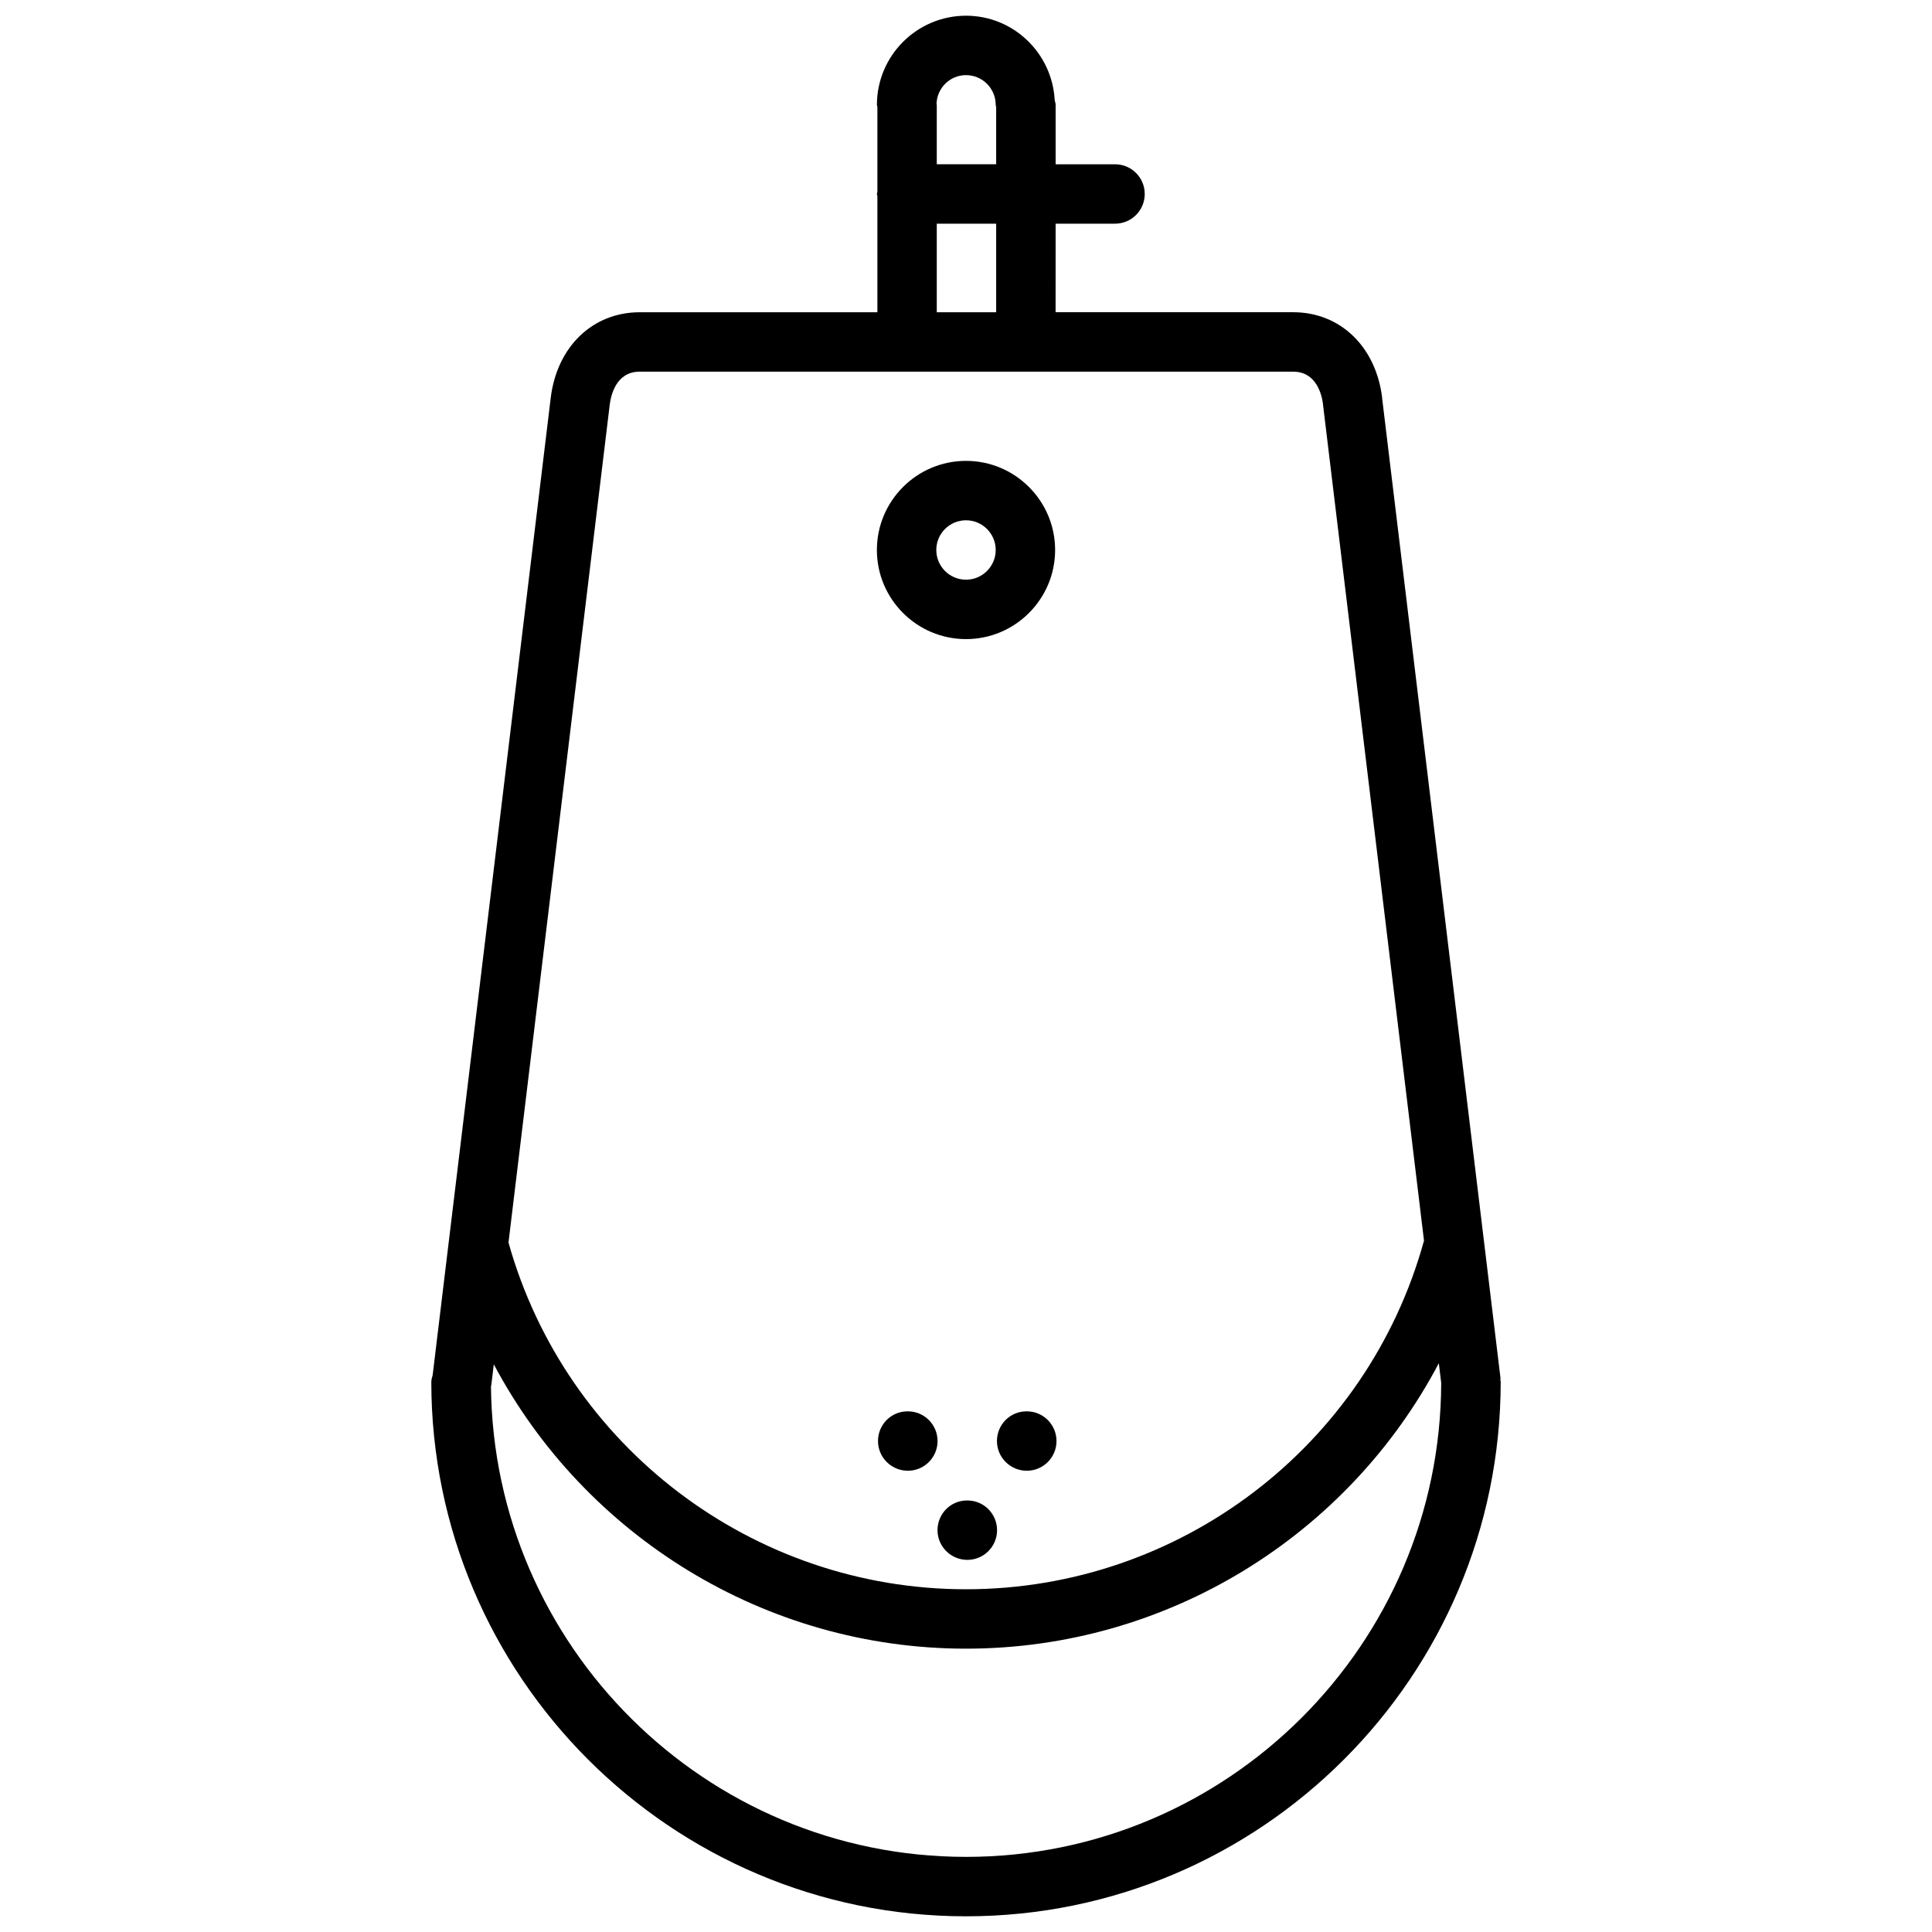
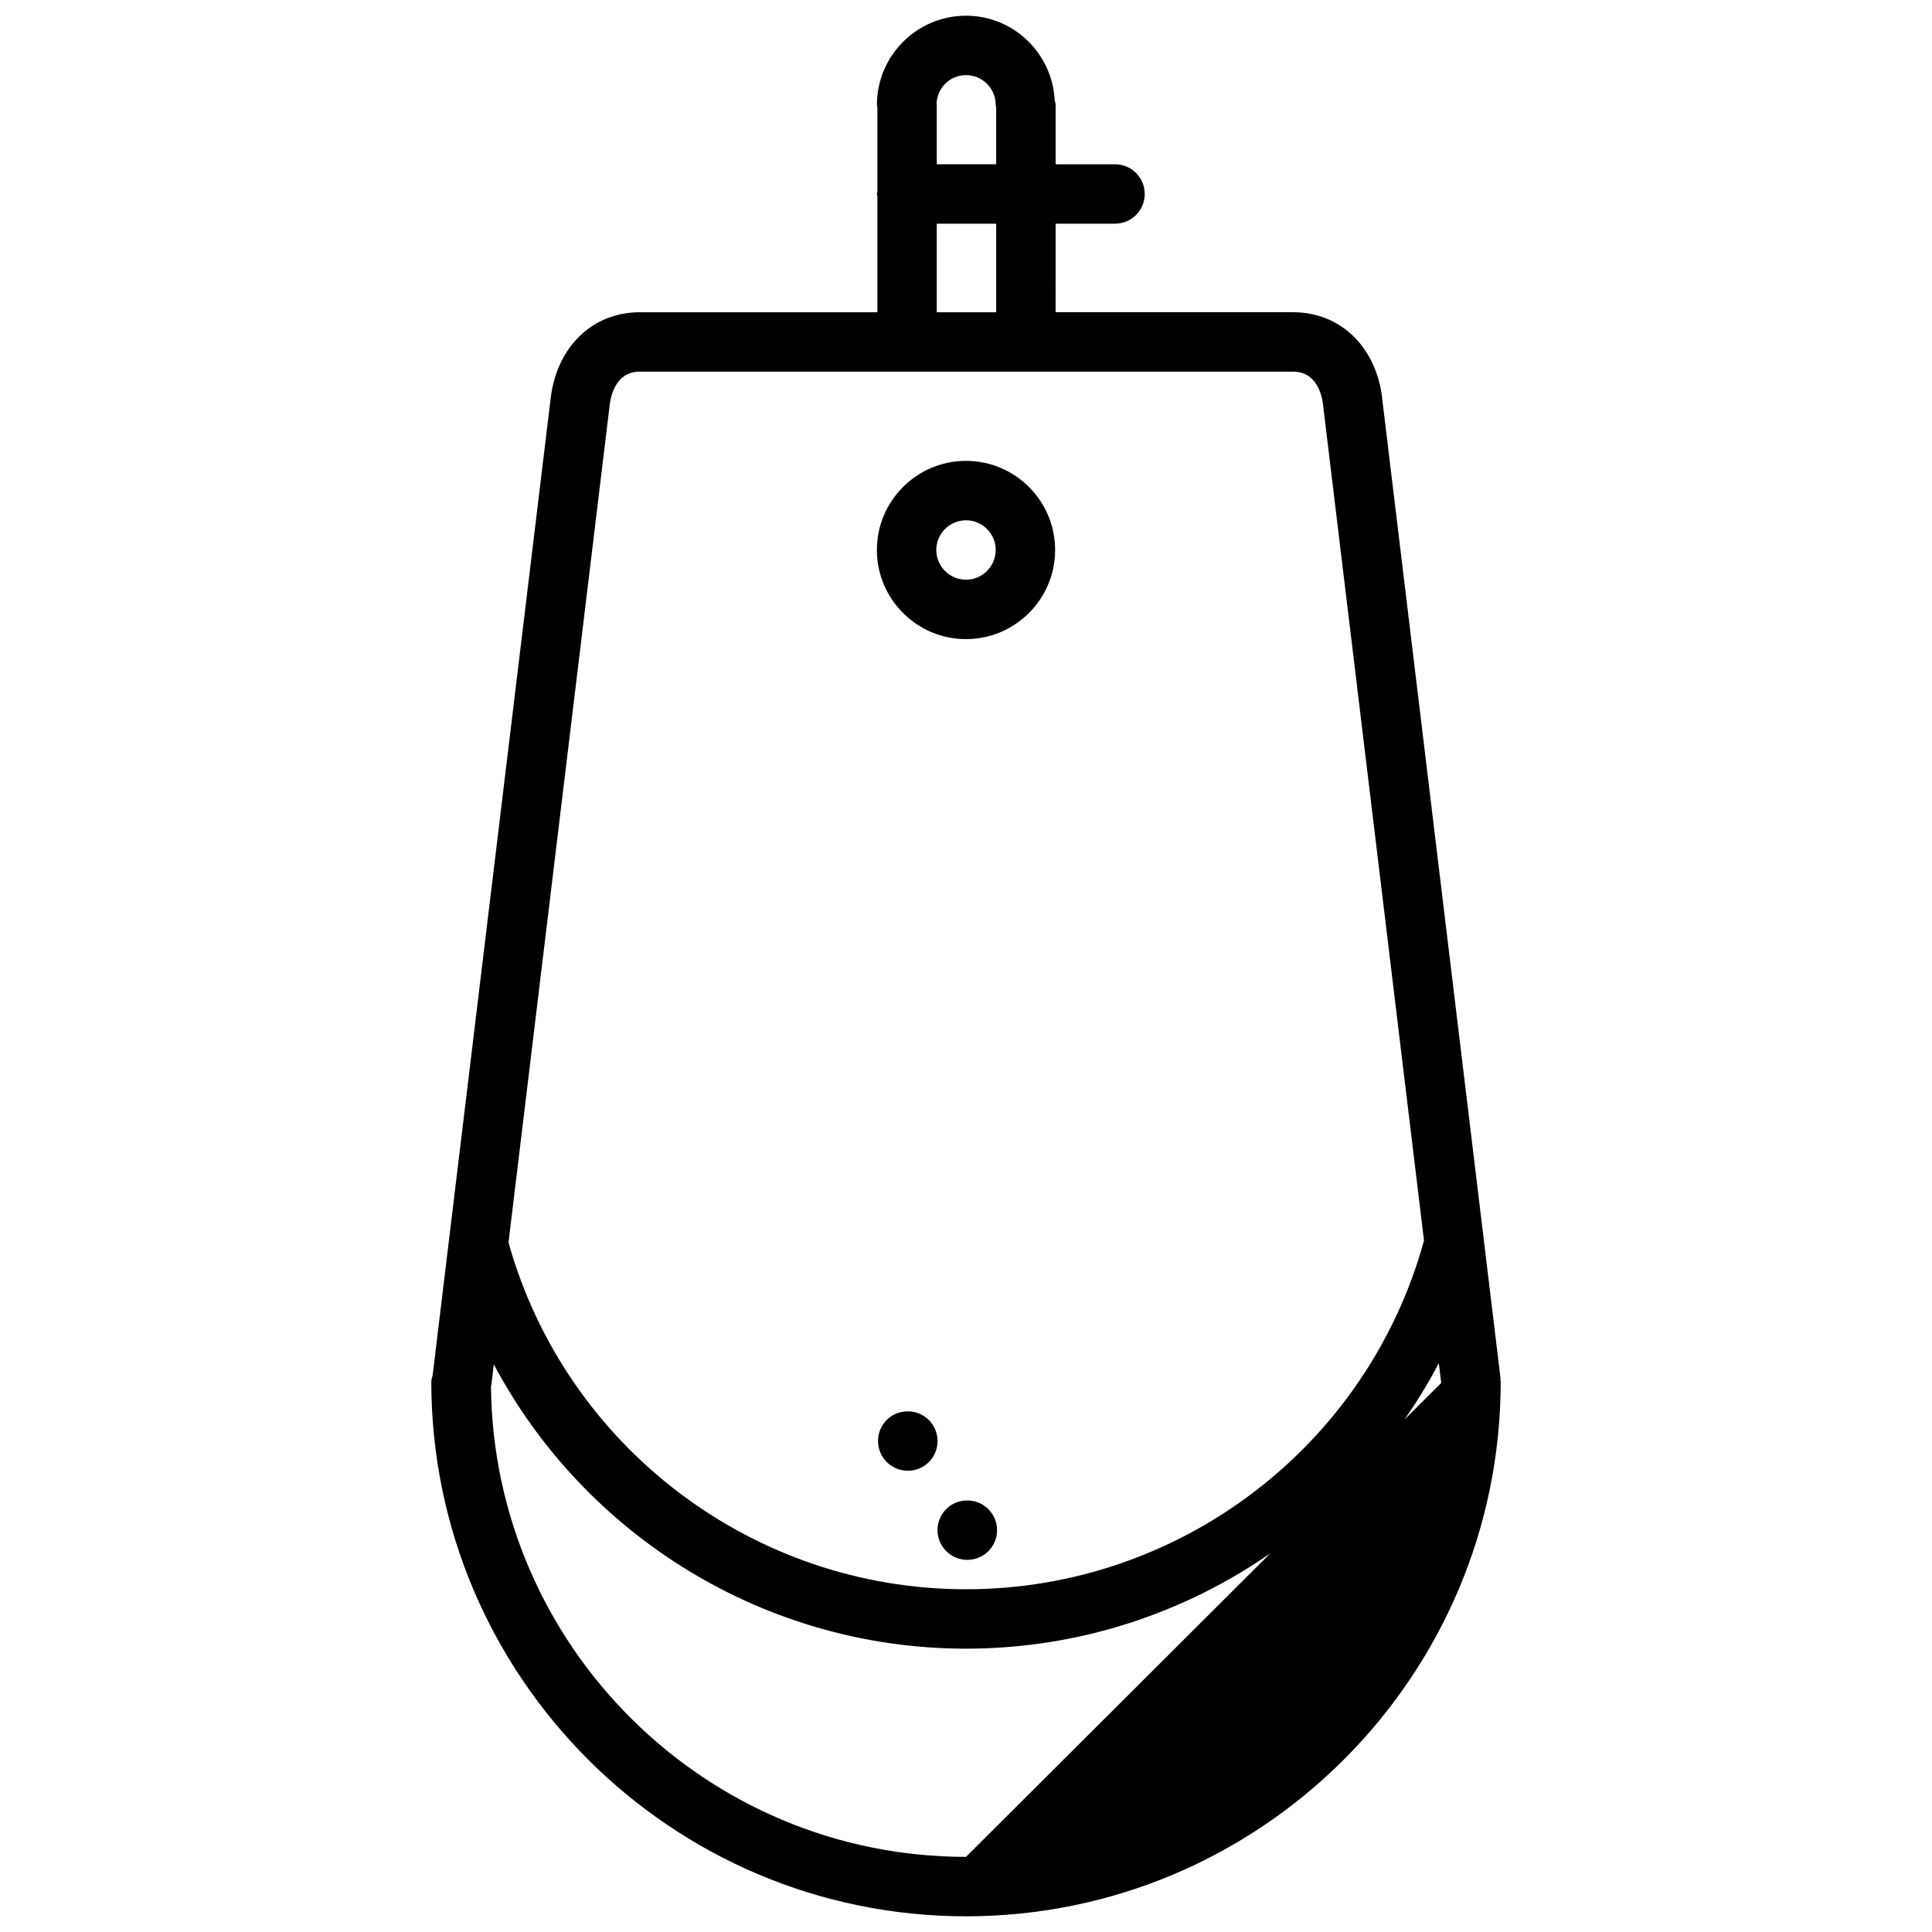
<svg xmlns="http://www.w3.org/2000/svg" width="800px" height="800px" version="1.1" viewBox="144 144 512 512">
  <defs>
    <clipPath id="a">
      <path d="m258 148.09h284v503.81h-284z" />
    </clipPath>
  </defs>
  <g clip-path="url(#a)">
-     <path d="m258.3 510.14c0 78.129 63.566 141.7 141.7 141.7s141.7-63.566 141.7-141.7c0-0.164-0.086-0.301-0.094-0.465-0.008-0.164 0.062-0.316 0.039-0.488l-31.363-259.64c-0.008-0.039 0.016-0.078 0.008-0.117-1.645-13.57-11.117-22.688-23.578-22.688h-0.008-0.016-62.945l0.008-23.465h15.742c4.352 0 7.871-3.519 7.871-7.871s-3.519-7.871-7.871-7.871h-15.742v-15.754c0-0.441-0.172-0.812-0.242-1.219-0.664-12.457-10.898-22.398-23.5-22.398-13.02 0-23.617 10.598-23.617 23.617 0 0.211 0.109 0.402 0.125 0.605v22.41c-0.016 0.207-0.125 0.387-0.125 0.609 0 0.219 0.109 0.402 0.125 0.605v30.742h-62.992c-12.461 0-21.93 9.117-23.578 22.688l-26.984 223.36c-0.008 0.062-0.016 0.117-0.023 0.172l-4.281 35.441c-0.133 0.574-0.348 1.109-0.348 1.723zm141.7 125.95c-69.047 0-125.23-55.852-125.89-124.74 0.016-0.102 0.078-0.164 0.086-0.27l0.668-5.519c24.16 45.508 71.934 75.352 125.13 75.352 53.379 0 101.21-29.961 125.31-75.648l0.629 5.227c-0.188 69.289-56.605 125.6-125.93 125.6zm0-472.18c4.344 0 7.871 3.527 7.871 7.871 0 0.211 0.109 0.402 0.125 0.605v15.145h-15.742v-15.75c0-0.109-0.055-0.195-0.062-0.309 0.164-4.188 3.57-7.562 7.809-7.562zm-7.746 39.367h15.742v23.473h-15.742zm-86.68 48.051c0.316-2.652 1.738-8.832 7.941-8.832h70.824c0.016 0 0.023 0.008 0.039 0.008s0.023-0.008 0.039-0.008h31.41c0.016 0 0.023 0.008 0.039 0.008 0.016 0 0.023-0.008 0.039-0.008h70.777 0.016 0.008c6.133 0 7.59 6.039 7.926 8.73 0 0.039-0.016 0.07-0.008 0.102l26.75 221.46c-15.008 54.457-64.699 92.383-121.38 92.383-56.434 0-106.05-37.723-121.24-91.883z" />
+     <path d="m258.3 510.14c0 78.129 63.566 141.7 141.7 141.7s141.7-63.566 141.7-141.7c0-0.164-0.086-0.301-0.094-0.465-0.008-0.164 0.062-0.316 0.039-0.488l-31.363-259.64c-0.008-0.039 0.016-0.078 0.008-0.117-1.645-13.57-11.117-22.688-23.578-22.688h-0.008-0.016-62.945l0.008-23.465h15.742c4.352 0 7.871-3.519 7.871-7.871s-3.519-7.871-7.871-7.871h-15.742v-15.754c0-0.441-0.172-0.812-0.242-1.219-0.664-12.457-10.898-22.398-23.5-22.398-13.02 0-23.617 10.598-23.617 23.617 0 0.211 0.109 0.402 0.125 0.605v22.41c-0.016 0.207-0.125 0.387-0.125 0.609 0 0.219 0.109 0.402 0.125 0.605v30.742h-62.992c-12.461 0-21.93 9.117-23.578 22.688l-26.984 223.36c-0.008 0.062-0.016 0.117-0.023 0.172l-4.281 35.441c-0.133 0.574-0.348 1.109-0.348 1.723zm141.7 125.95c-69.047 0-125.23-55.852-125.89-124.74 0.016-0.102 0.078-0.164 0.086-0.27l0.668-5.519c24.16 45.508 71.934 75.352 125.13 75.352 53.379 0 101.21-29.961 125.31-75.648l0.629 5.227zm0-472.18c4.344 0 7.871 3.527 7.871 7.871 0 0.211 0.109 0.402 0.125 0.605v15.145h-15.742v-15.75c0-0.109-0.055-0.195-0.062-0.309 0.164-4.188 3.57-7.562 7.809-7.562zm-7.746 39.367h15.742v23.473h-15.742zm-86.68 48.051c0.316-2.652 1.738-8.832 7.941-8.832h70.824c0.016 0 0.023 0.008 0.039 0.008s0.023-0.008 0.039-0.008h31.41c0.016 0 0.023 0.008 0.039 0.008 0.016 0 0.023-0.008 0.039-0.008h70.777 0.016 0.008c6.133 0 7.59 6.039 7.926 8.73 0 0.039-0.016 0.07-0.008 0.102l26.75 221.46c-15.008 54.457-64.699 92.383-121.38 92.383-56.434 0-106.05-37.723-121.24-91.883z" />
  </g>
  <path d="m400 313.37c13.02 0 23.617-10.598 23.617-23.617s-10.598-23.617-23.617-23.617-23.617 10.598-23.617 23.617 10.594 23.617 23.617 23.617zm0-31.488c4.344 0 7.871 3.527 7.871 7.871s-3.527 7.871-7.871 7.871-7.871-3.527-7.871-7.871c-0.004-4.344 3.523-7.871 7.871-7.871z" />
  <path d="m400.36 541.64h-0.086c-4.344 0-7.824 3.519-7.824 7.871 0 4.352 3.559 7.871 7.91 7.871 4.344 0 7.871-3.519 7.871-7.871 0.004-4.352-3.523-7.871-7.871-7.871z" />
-   <path d="m416.11 518.02h-0.086c-4.344 0-7.824 3.519-7.824 7.871 0 4.352 3.559 7.871 7.91 7.871 4.344 0 7.871-3.519 7.871-7.871 0-4.352-3.527-7.871-7.871-7.871z" />
  <path d="m384.59 518.02h-0.086c-4.344 0-7.824 3.519-7.824 7.871 0 4.352 3.559 7.871 7.91 7.871 4.344 0 7.871-3.519 7.871-7.871 0-4.352-3.527-7.871-7.871-7.871z" />
</svg>